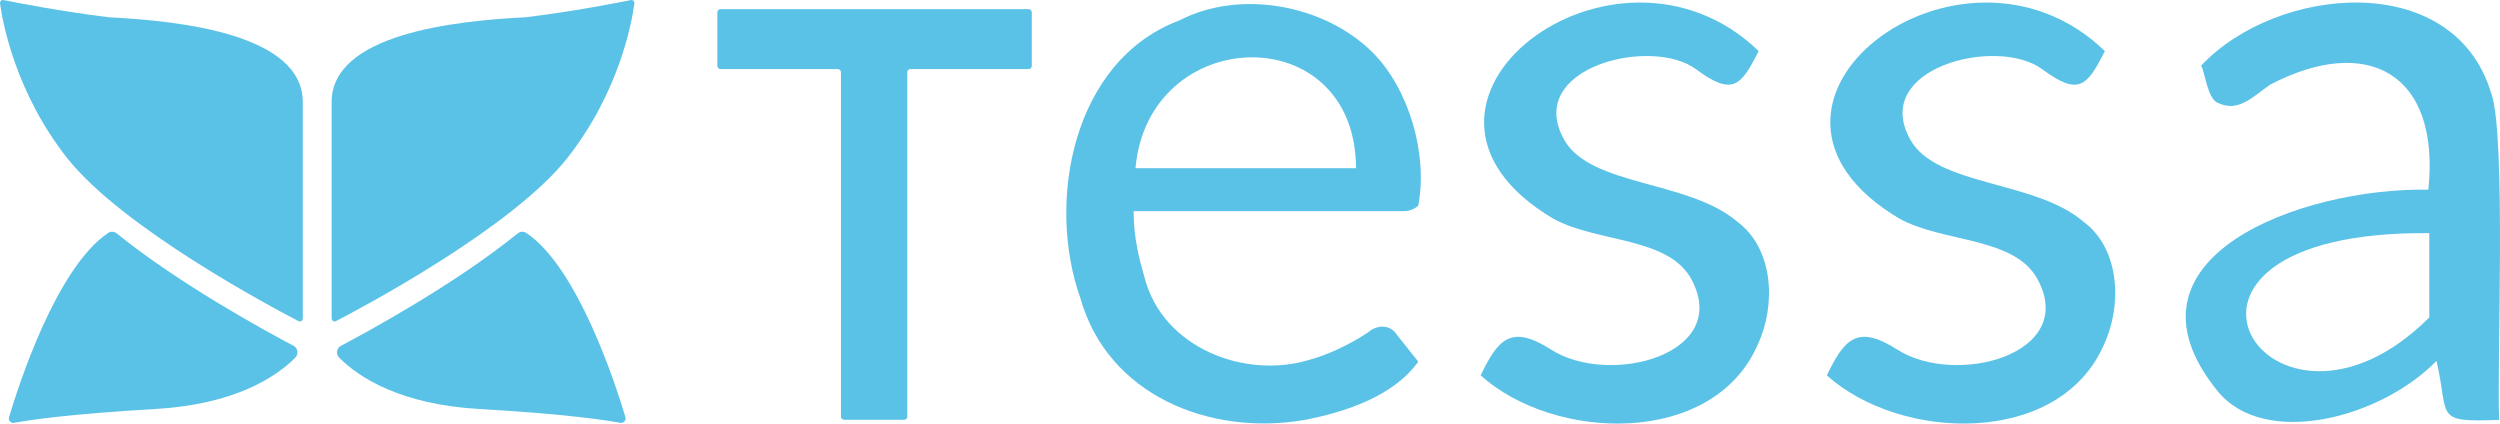
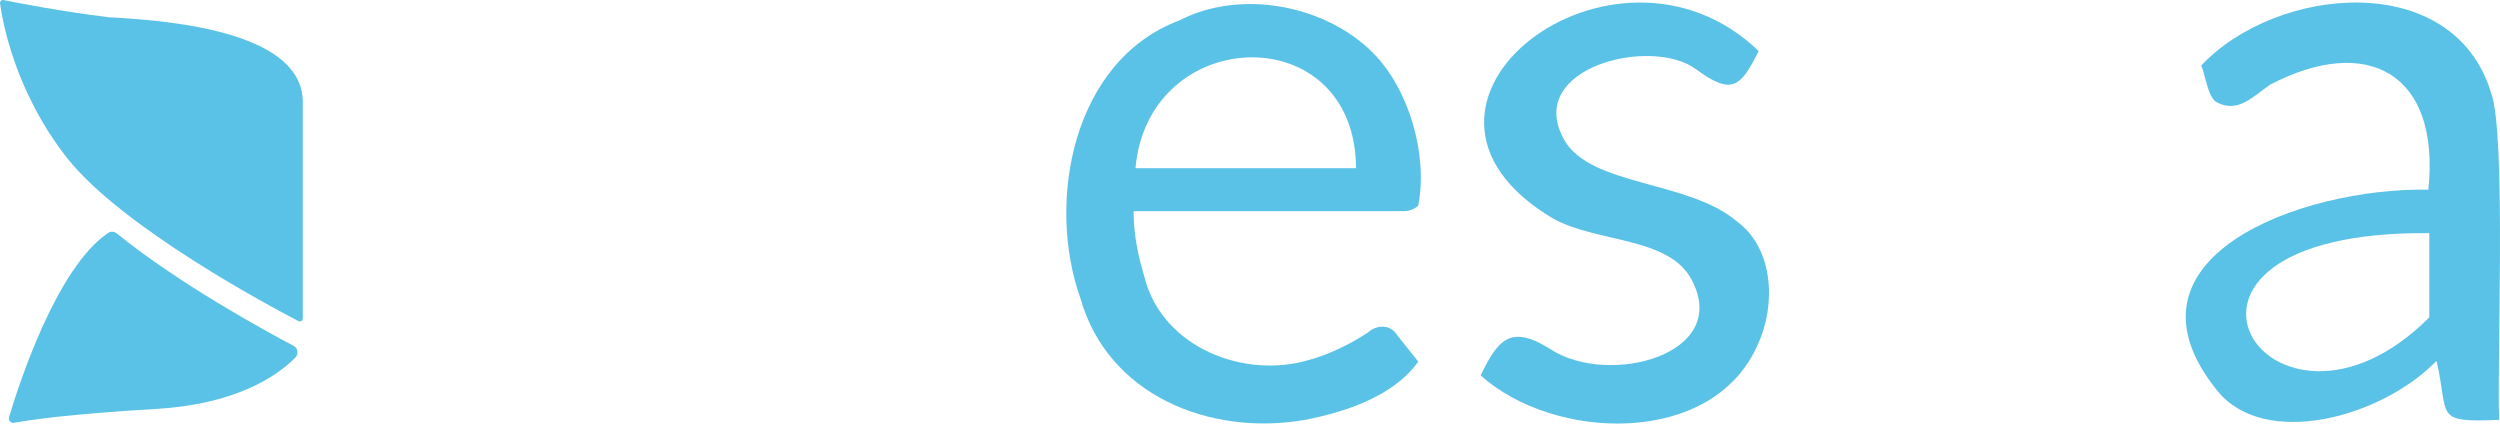
<svg xmlns="http://www.w3.org/2000/svg" version="1.1" id="Ebene_1" x="0px" y="0px" viewBox="0 0 1000 169.43" style="enable-background:new 0 0 1000 169.43;" xml:space="preserve">
  <style type="text/css">
	.st0{fill:#5BC2E7;}
</style>
  <g>
    <g>
      <path class="st0" d="M996.42,37.1c-15.07-49.56-85.72-42.99-115.94-10.87c1.65,3.41,2.62,13.19,6.54,14.86    c8.34,4.09,14.02-2.38,21.08-7.25c38.77-20.23,68.1-4.67,63.24,42.03c-50.89-0.93-127.55,27.32-84.32,80.54    c18.76,23.09,65.28,10.84,87.59-12.06c5.22,22.51-1.45,24.66,25.08,23.6C998.61,148.89,1002.66,53.47,996.42,37.1z M971.71,126.96    c-63.84,63.87-126.61-34.86,0-33.7V126.96z" />
-       <path class="st0" d="M833.23,88.55c-19.46-16.51-58.55-13.96-69.06-32.61c-16.22-28.79,34.7-41.57,52.7-28.26    c14.61,10.8,17.94,6.89,25.08-7.25C784.31-35.24,683,41.96,759.8,87.47c17.59,9.68,46.06,7.18,55.25,24.27    c16.17,30.07-32.87,42.96-56.11,28.11c-16.09-10.28-21.21-4.19-28.21,10.3c29.42,26.48,93.01,28.65,110.86-12.32    C848.91,122.14,848.09,99.44,833.23,88.55z" />
      <path class="st0" d="M694.75,88.55c-19.46-16.51-58.55-13.96-69.06-32.61c-16.22-28.79,34.7-41.57,52.7-28.26    c14.61,10.8,17.94,6.89,25.08-7.25c-57.64-55.67-158.95,21.52-82.15,67.04c17.59,9.68,46.06,7.18,55.25,24.27    c16.17,30.07-32.87,42.96-56.11,28.11c-16.09-10.28-21.21-4.19-28.21,10.3c29.42,26.48,93.01,28.65,110.86-12.32    C710.43,122.14,709.61,99.44,694.75,88.55z" />
      <path class="st0" d="M549.01,20.94C529.86,1.91,496.12-4.45,471.76,8.16c-42.8,16.05-53.35,72.68-39.54,111.32    c11.05,38.73,51.79,54.95,89.33,48.54c16.03-3.02,35.74-9.34,45.76-23.36c0,0-8.42-10.58-8.42-10.58    c-2.52-4.19-7.78-4.5-11.72-1.1c-6.43,4.34-15.73,8.92-23.43,10.95c-25.89,7.86-58.63-4.84-65.9-32.85    c-2.2-7.66-4.39-16.06-4.39-26.64h108.37c2.2,0,4.39-1.1,5.49-2.19C571.26,61.62,563.53,35.43,549.01,20.94z M454.19,67.29    c5.13-57.77,87.93-60.5,88.23,0C542.42,67.29,454.19,67.29,454.19,67.29z" />
-       <path class="st0" d="M288.21,27.63h46.9c0.7,0,1.27,0.57,1.27,1.27v137.74c0,0.7,0.57,1.27,1.27,1.27h24    c0.7,0,1.27-0.57,1.27-1.27V28.89c0-0.7,0.57-1.27,1.27-1.27h47.26c0.7,0,1.27-0.57,1.27-1.27V4.93c0-0.7-0.57-1.27-1.27-1.27    H288.21c-0.7,0-1.27,0.57-1.27,1.27v21.43C286.94,27.06,287.51,27.63,288.21,27.63z" />
    </g>
    <g>
-       <path class="st0" d="M207.06,93.38c0.99-0.8,2.38-0.93,3.44-0.22c20.91,13.98,36.16,61.88,39.67,73.72    c0.38,1.28-0.72,2.48-2.03,2.25c-5.52-0.99-20.53-3.46-56.81-5.55c-30.92-1.84-47.58-12.41-55.63-20.48    c-1.44-1.44-1.13-3.83,0.67-4.78C147.55,132.42,181.98,113.68,207.06,93.38z" />
-       <path class="st0" d="M226.89,63.27c-22.06,27.86-81.55,59.5-92.49,65.17c-0.8,0.42-1.74-0.15-1.74-1.05    c-0.02-12.94,0.02-86.13,0-86.14c-0.48-27.72,49.45-32.92,77.52-34.34c0.03,0,0.06,0,0.08-0.01c18.99-2.3,36.77-5.79,42.09-6.87    c0.81-0.17,1.53,0.5,1.42,1.33C252.83,8.39,247.88,36.63,226.89,63.27z" />
      <path class="st0" d="M46.73,93.38c-0.99-0.8-2.38-0.93-3.44-0.22c-20.91,13.98-36.16,61.88-39.67,73.72    c-0.38,1.28,0.72,2.48,2.03,2.25c5.52-0.99,20.53-3.46,56.81-5.55c30.92-1.84,47.58-12.41,55.63-20.48    c1.44-1.44,1.13-3.83-0.67-4.78C106.24,132.42,71.81,113.68,46.73,93.38z" />
      <g>
        <path class="st0" d="M0.01,1.35c-0.11-0.82,0.6-1.49,1.42-1.33C6.76,1.11,24.53,4.59,43.52,6.9c0.03,0,0.06,0.01,0.08,0.01     c28.06,1.43,78,6.63,77.52,34.34c-0.02,0.01,0.02,73.2,0,86.14c0,0.91-0.94,1.47-1.74,1.05c-10.93-5.67-70.43-37.32-92.49-65.17     C5.91,36.63,0.96,8.39,0.01,1.35z" />
      </g>
    </g>
  </g>
</svg>